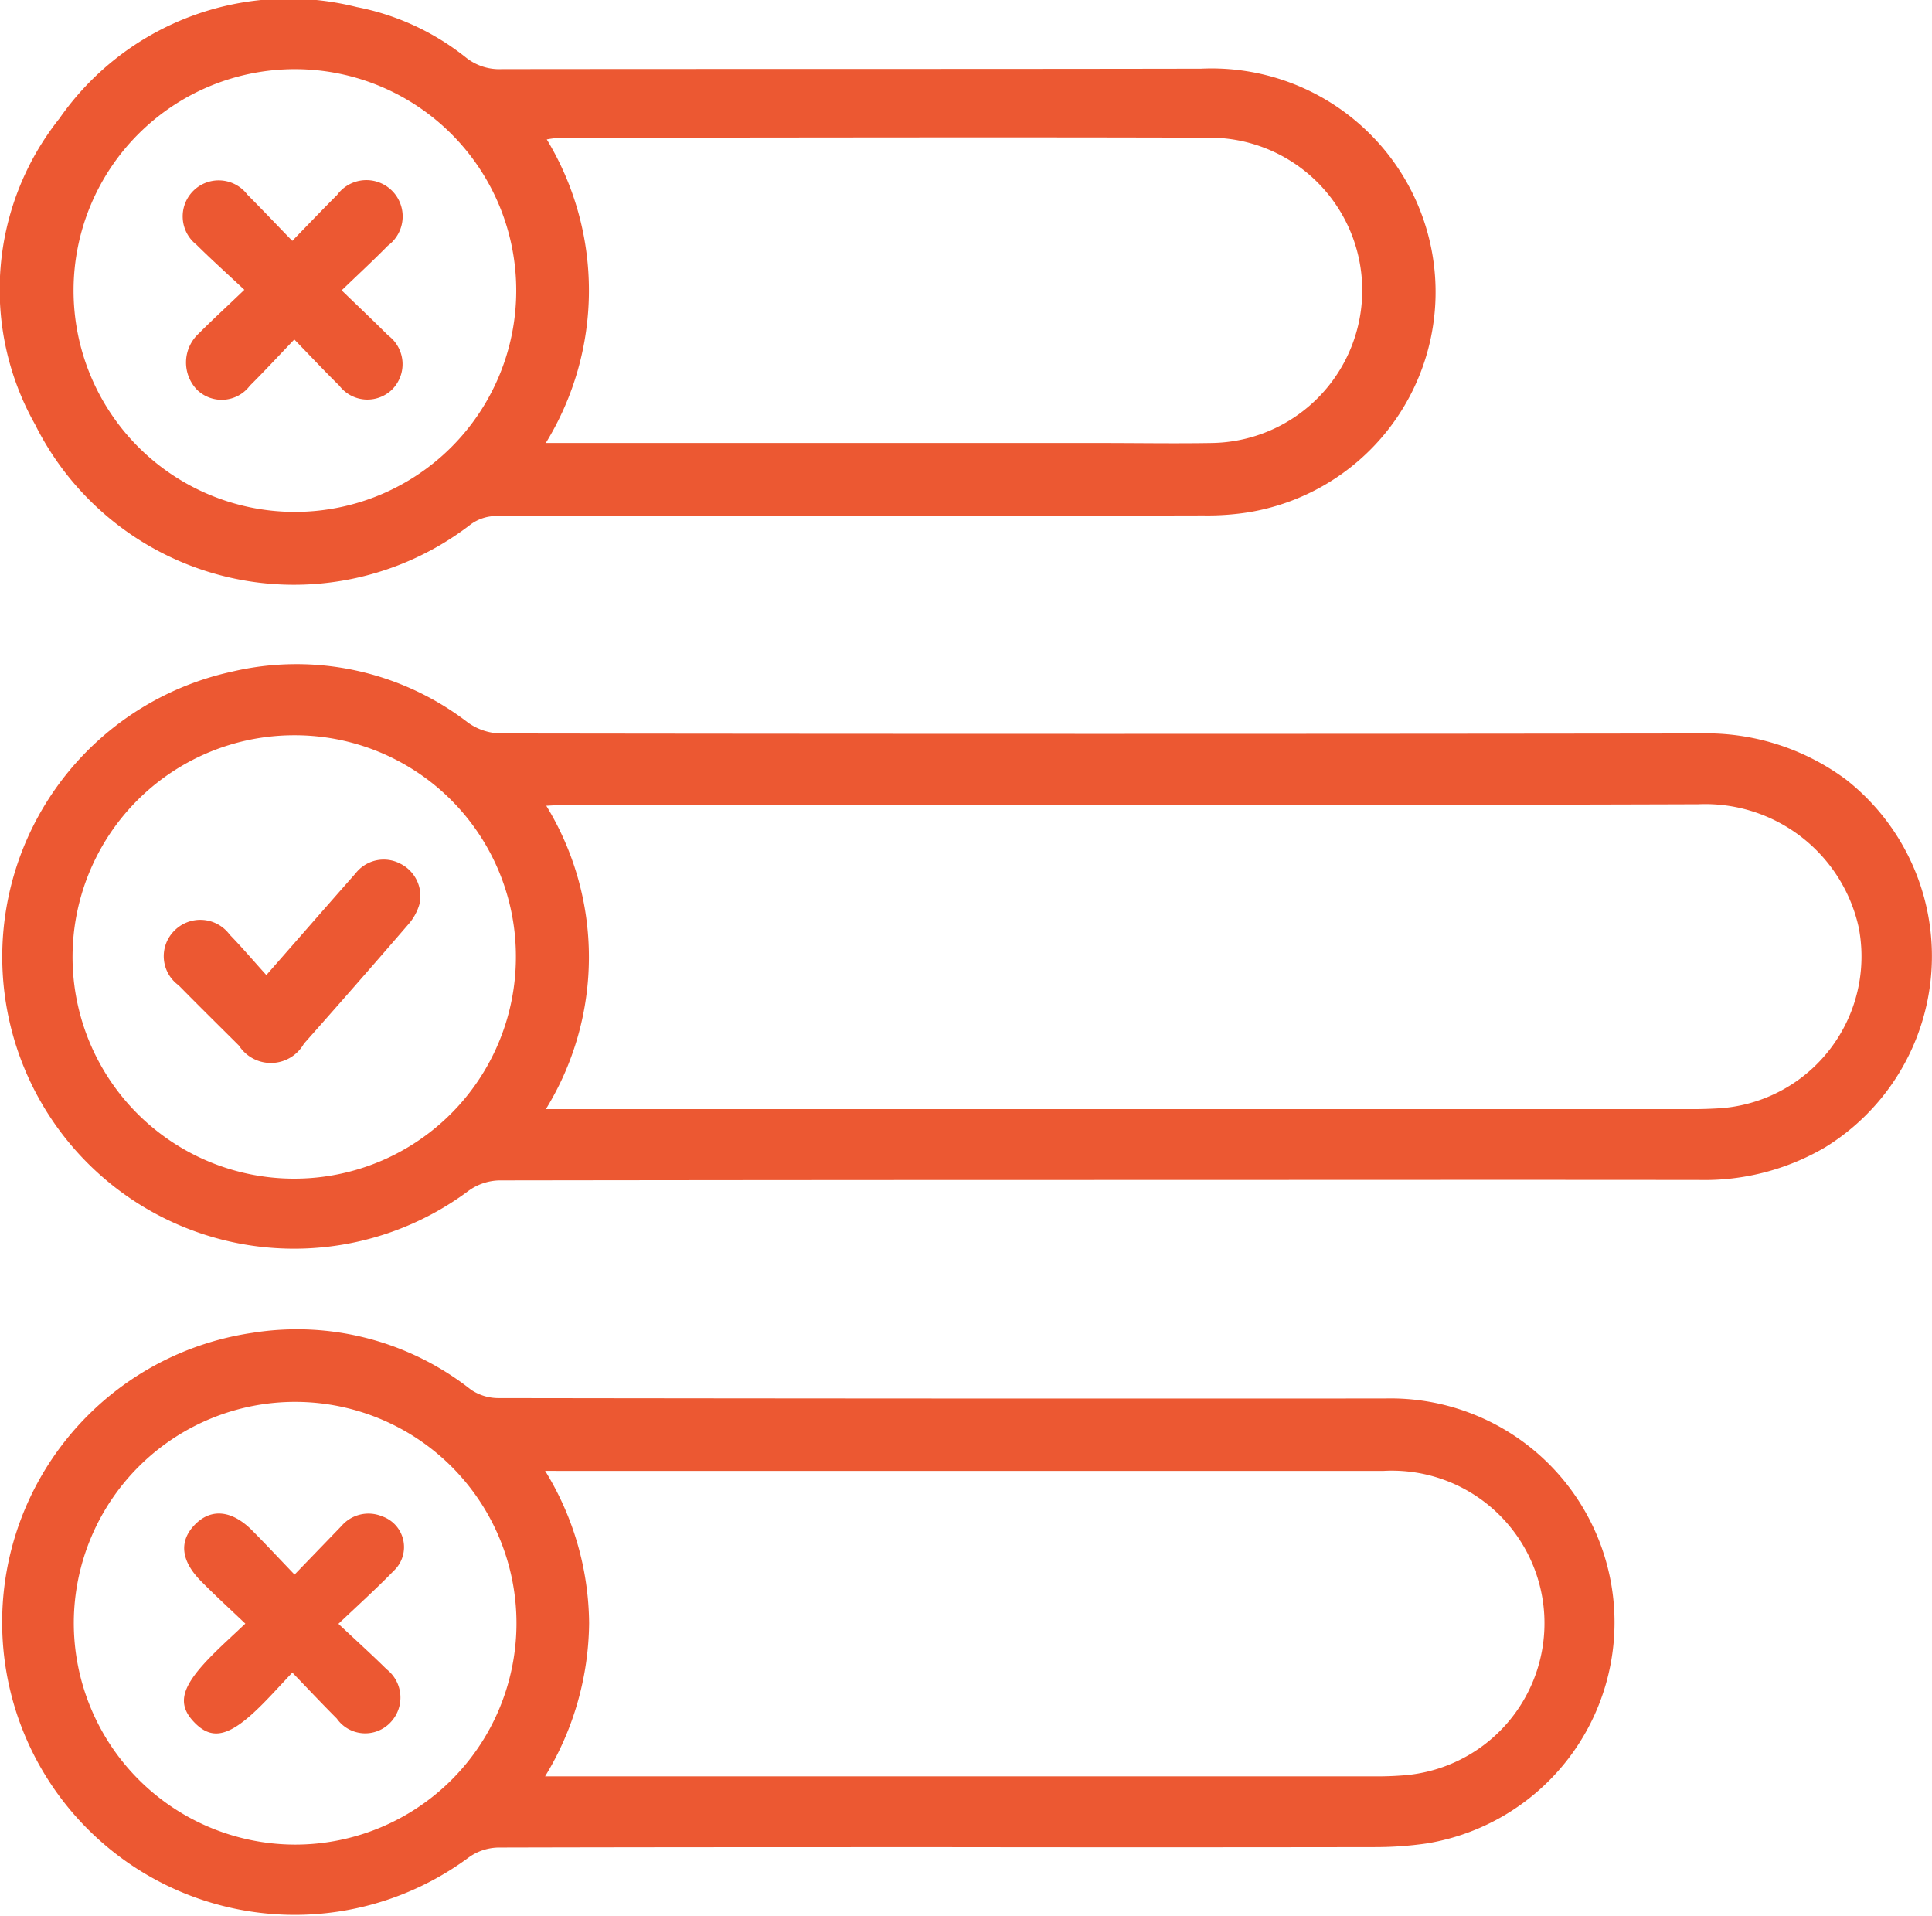
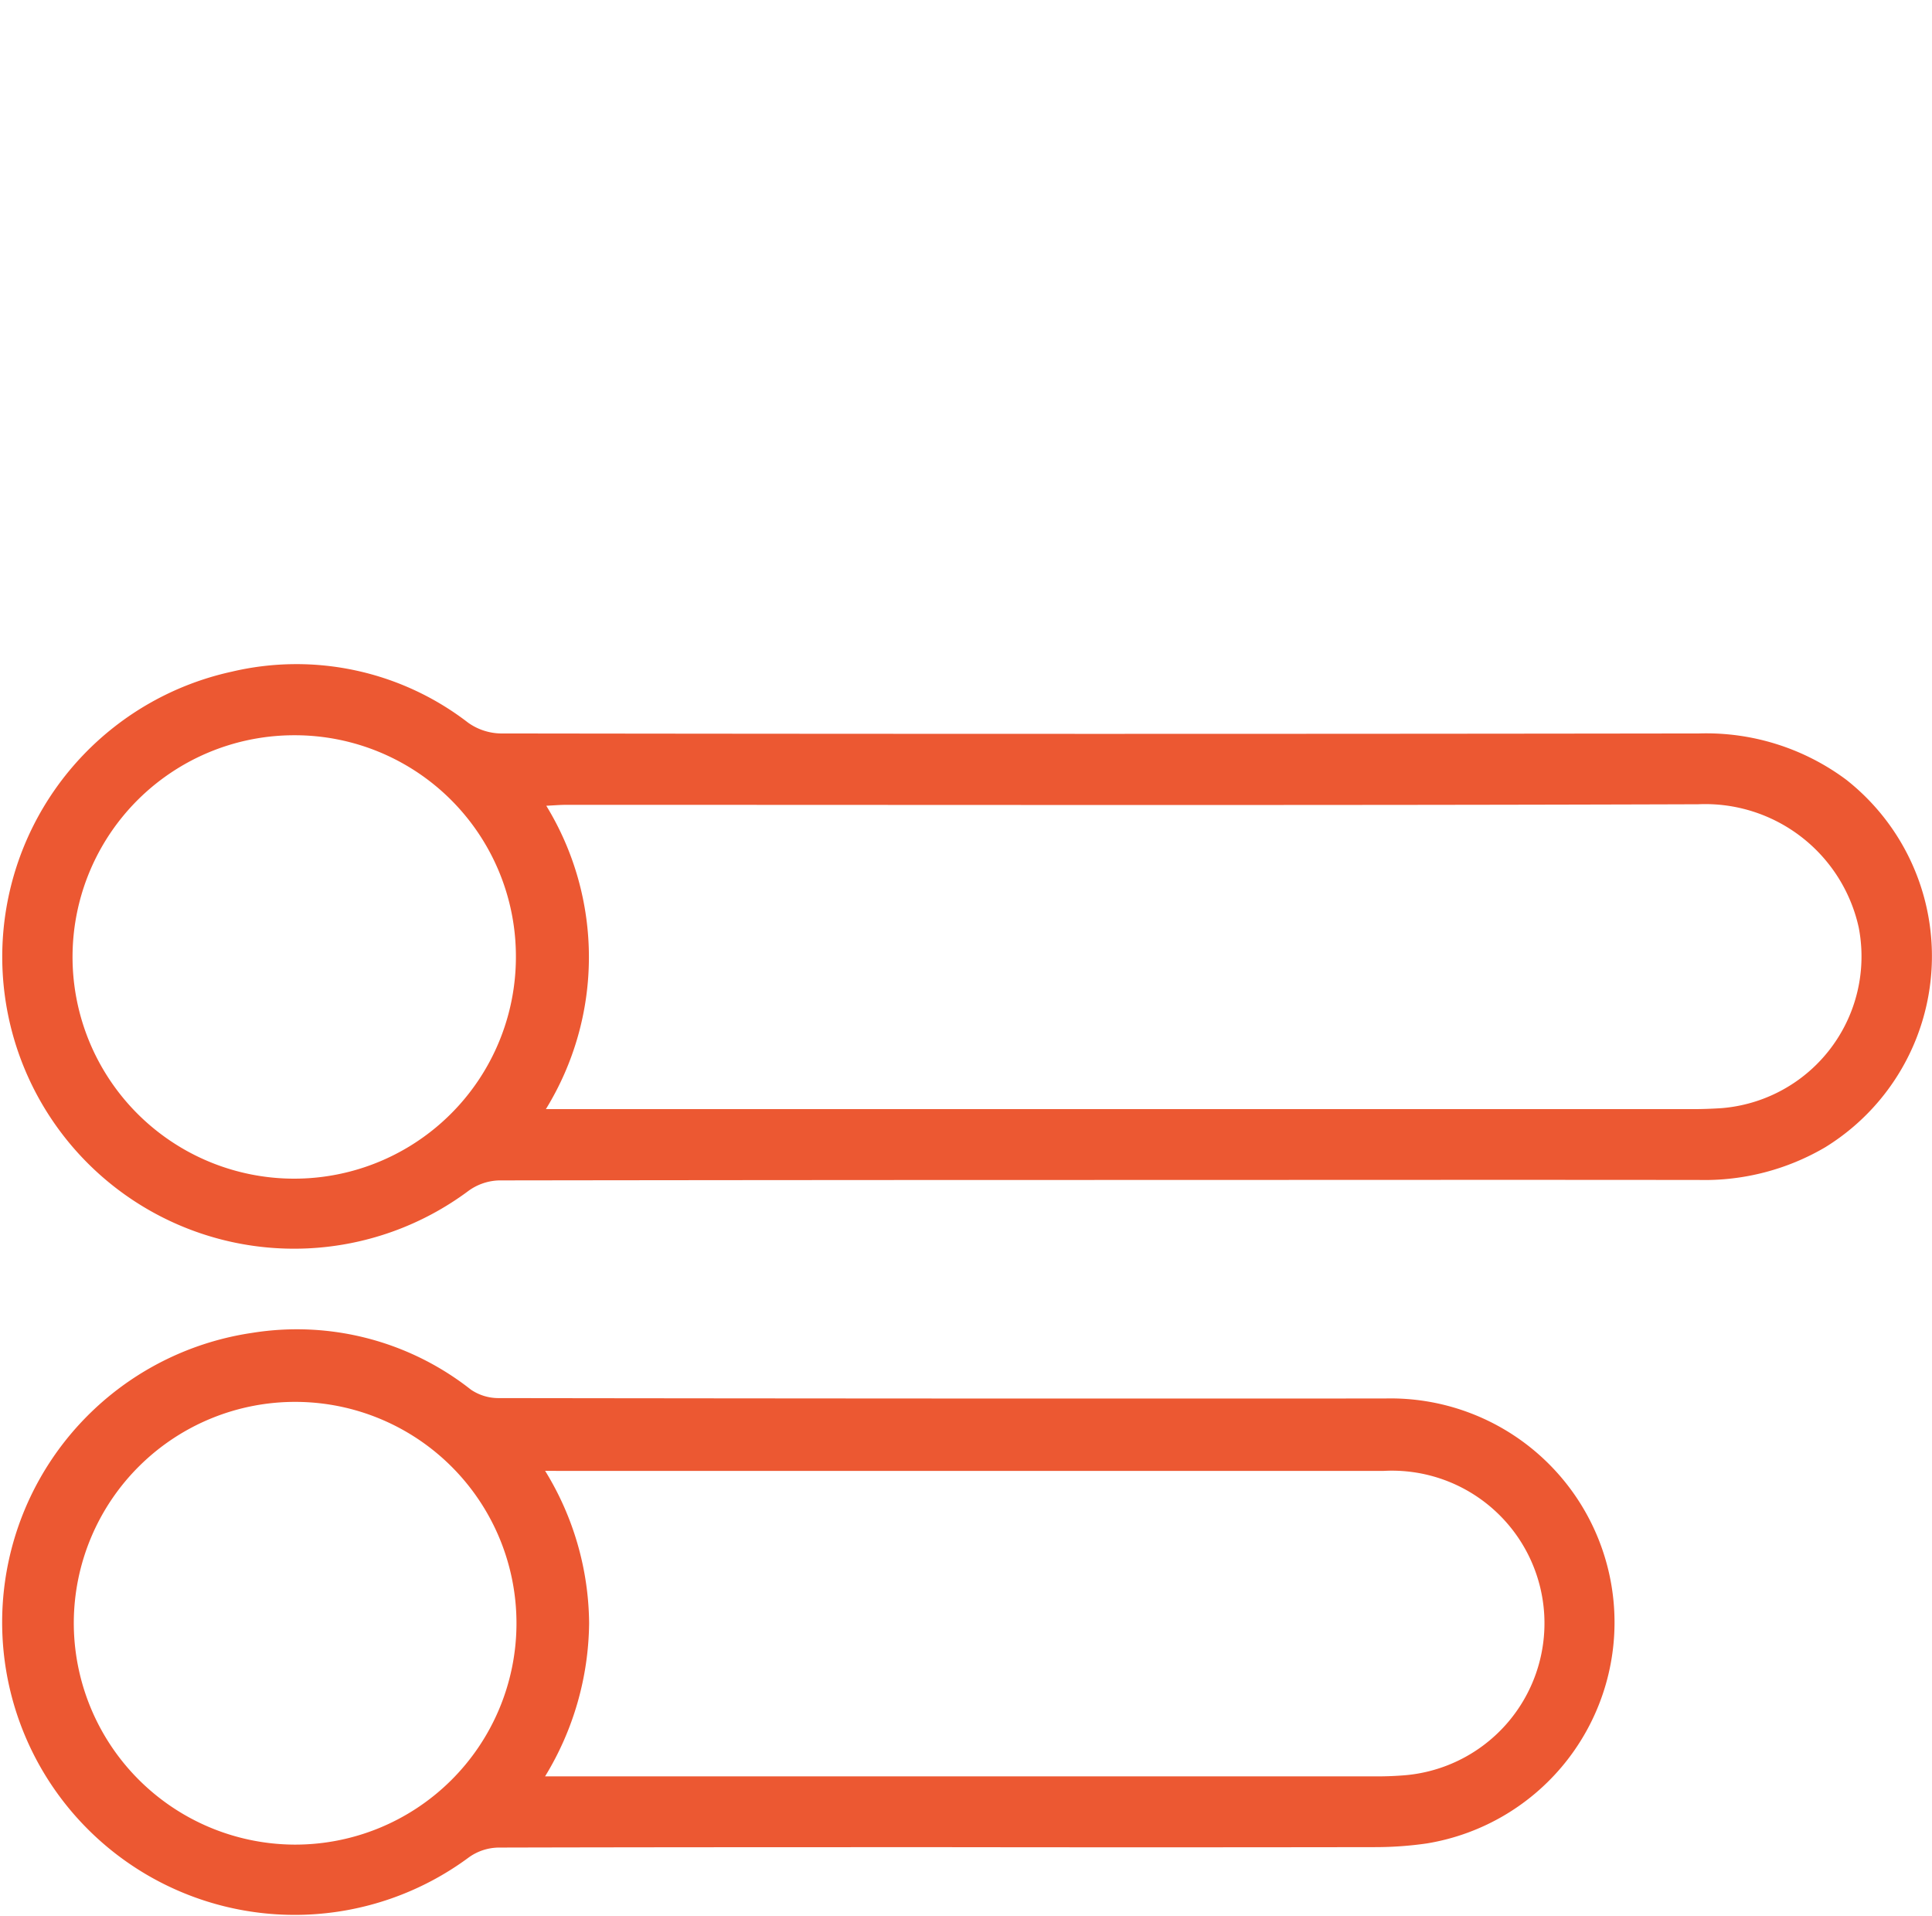
<svg xmlns="http://www.w3.org/2000/svg" id="Group_2365" data-name="Group 2365" viewBox="0 0 39.872 39.54">
  <path id="Path_6838" data-name="Path 6838" d="M1116.375,342.064q-6.3,0-12.6.009a1.126,1.126,0,0,0-.633.216,6.023,6.023,0,1,1-4.884-10.714,5.8,5.8,0,0,1,4.876,1.052,1.2,1.2,0,0,0,.666.223q12.371.017,24.742,0a4.835,4.835,0,0,1,3.033.954,4.632,4.632,0,0,1-.434,7.586,4.919,4.919,0,0,1-2.59.674C1124.494,342.059,1120.435,342.064,1116.375,342.064Zm-11.634-1.462H1128.4c.2,0,.4-.007.6-.02a3.14,3.14,0,0,0,2.834-3.727,3.244,3.244,0,0,0-3.312-2.544c-7.789.026-15.579.011-23.368.012-.122,0-.244.011-.406.019A5.984,5.984,0,0,1,1104.741,340.6Zm-5.2-7.715a4.575,4.575,0,1,0,4.58,4.548A4.563,4.563,0,0,0,1099.543,332.887Z" transform="translate(-1093.474 -317.715)" fill="#ec5832" />
  <path id="Path_6839" data-name="Path 6839" d="M1112.906,439.14c-3.095,0-6.19,0-9.285.008a1.078,1.078,0,0,0-.607.2,6.037,6.037,0,1,1-4.474-10.821,5.8,5.8,0,0,1,4.514,1.172,1.013,1.013,0,0,0,.577.174q9.144.013,18.287.008a4.622,4.622,0,0,1,.867,9.181,7.451,7.451,0,0,1-1.053.077Q1117.319,439.146,1112.906,439.14Zm-8.321-7.766a6.081,6.081,0,0,1,.908,3.14,6.168,6.168,0,0,1-.909,3.165h17.165c.165,0,.329-.005.494-.017a3.148,3.148,0,0,0-.364-6.286q-8.453,0-16.906,0Zm-5.186,7.713a4.568,4.568,0,1,0-4.541-4.6A4.576,4.576,0,0,0,1099.4,439.087Z" transform="translate(-1093.335 -401.023)" fill="#ec5832" />
-   <path id="Path_6840" data-name="Path 6840" d="M1110.933,245.141c-2.506,0-5.011,0-7.517.007a.9.9,0,0,0-.51.168,5.967,5.967,0,0,1-8.995-2.053,5.671,5.671,0,0,1,.5-6.318,5.765,5.765,0,0,1,6.136-2.3,5.2,5.2,0,0,1,2.252,1.04,1.1,1.1,0,0,0,.741.241c4.812-.006,9.623,0,14.435-.009a4.625,4.625,0,0,1,3.383,1.25,4.606,4.606,0,0,1-2.424,7.907,5.435,5.435,0,0,1-.912.062Q1114.48,245.145,1110.933,245.141Zm-6.486-1.5H1115.9c.765,0,1.53.013,2.295,0a3.149,3.149,0,1,0-.094-6.3c-4.448-.014-8.9,0-13.345,0a2.452,2.452,0,0,0-.287.036A6.013,6.013,0,0,1,1104.447,243.644Zm-5.162-7.714a4.568,4.568,0,0,0-.028,9.136,4.568,4.568,0,0,0,.028-9.136Z" transform="translate(-1093.185 -234.5)" fill="#ec5832" />
-   <path id="Path_6841" data-name="Path 6841" d="M1119.19,362.32c.651-.742,1.243-1.422,1.842-2.1a.735.735,0,0,1,.921-.2.747.747,0,0,1,.4.825,1.09,1.09,0,0,1-.23.425q-1.069,1.24-2.157,2.465a.784.784,0,0,1-1.341.041c-.416-.414-.834-.826-1.246-1.245a.742.742,0,0,1-.094-1.121.753.753,0,0,1,1.149.077C1118.69,361.75,1118.924,362.027,1119.19,362.32Z" transform="translate(-1113.693 -342.199)" fill="#ec5832" />
-   <path id="Path_6842" data-name="Path 6842" d="M1123.235,457.594c.365.343.687.633.995.938a.741.741,0,0,1,.084,1.092.716.716,0,0,1-1.112-.075c-.3-.3-.587-.605-.918-.949-.227.241-.414.449-.611.647-.669.674-1.035.77-1.412.38s-.264-.755.4-1.418c.2-.2.406-.385.653-.619-.33-.313-.623-.582-.9-.862-.437-.433-.477-.849-.128-1.194.332-.328.757-.282,1.17.134.281.283.553.575.874.91l.972-1.007a.734.734,0,0,1,.838-.194.671.671,0,0,1,.236,1.124C1124.027,456.86,1123.652,457.2,1123.235,457.594Z" transform="translate(-1116.251 -424.086)" fill="#ec5832" />
-   <path id="Path_6843" data-name="Path 6843" d="M1122.115,264.066c-.332.347-.619.658-.918.955a.728.728,0,0,1-1.09.083.812.812,0,0,1,.038-1.163c.288-.289.59-.565.939-.9-.359-.337-.682-.626-.989-.931a.743.743,0,1,1,1.052-1.032c.3.3.589.606.926.953.323-.332.62-.643.925-.947a.749.749,0,1,1,1.048,1.046c-.295.3-.605.587-.954.922.341.33.654.626.958.929a.741.741,0,0,1,.083,1.118.73.73,0,0,1-1.09-.08C1122.744,264.725,1122.455,264.416,1122.115,264.066Z" transform="translate(-1116.041 -257.061)" fill="#ec5832" />
</svg>